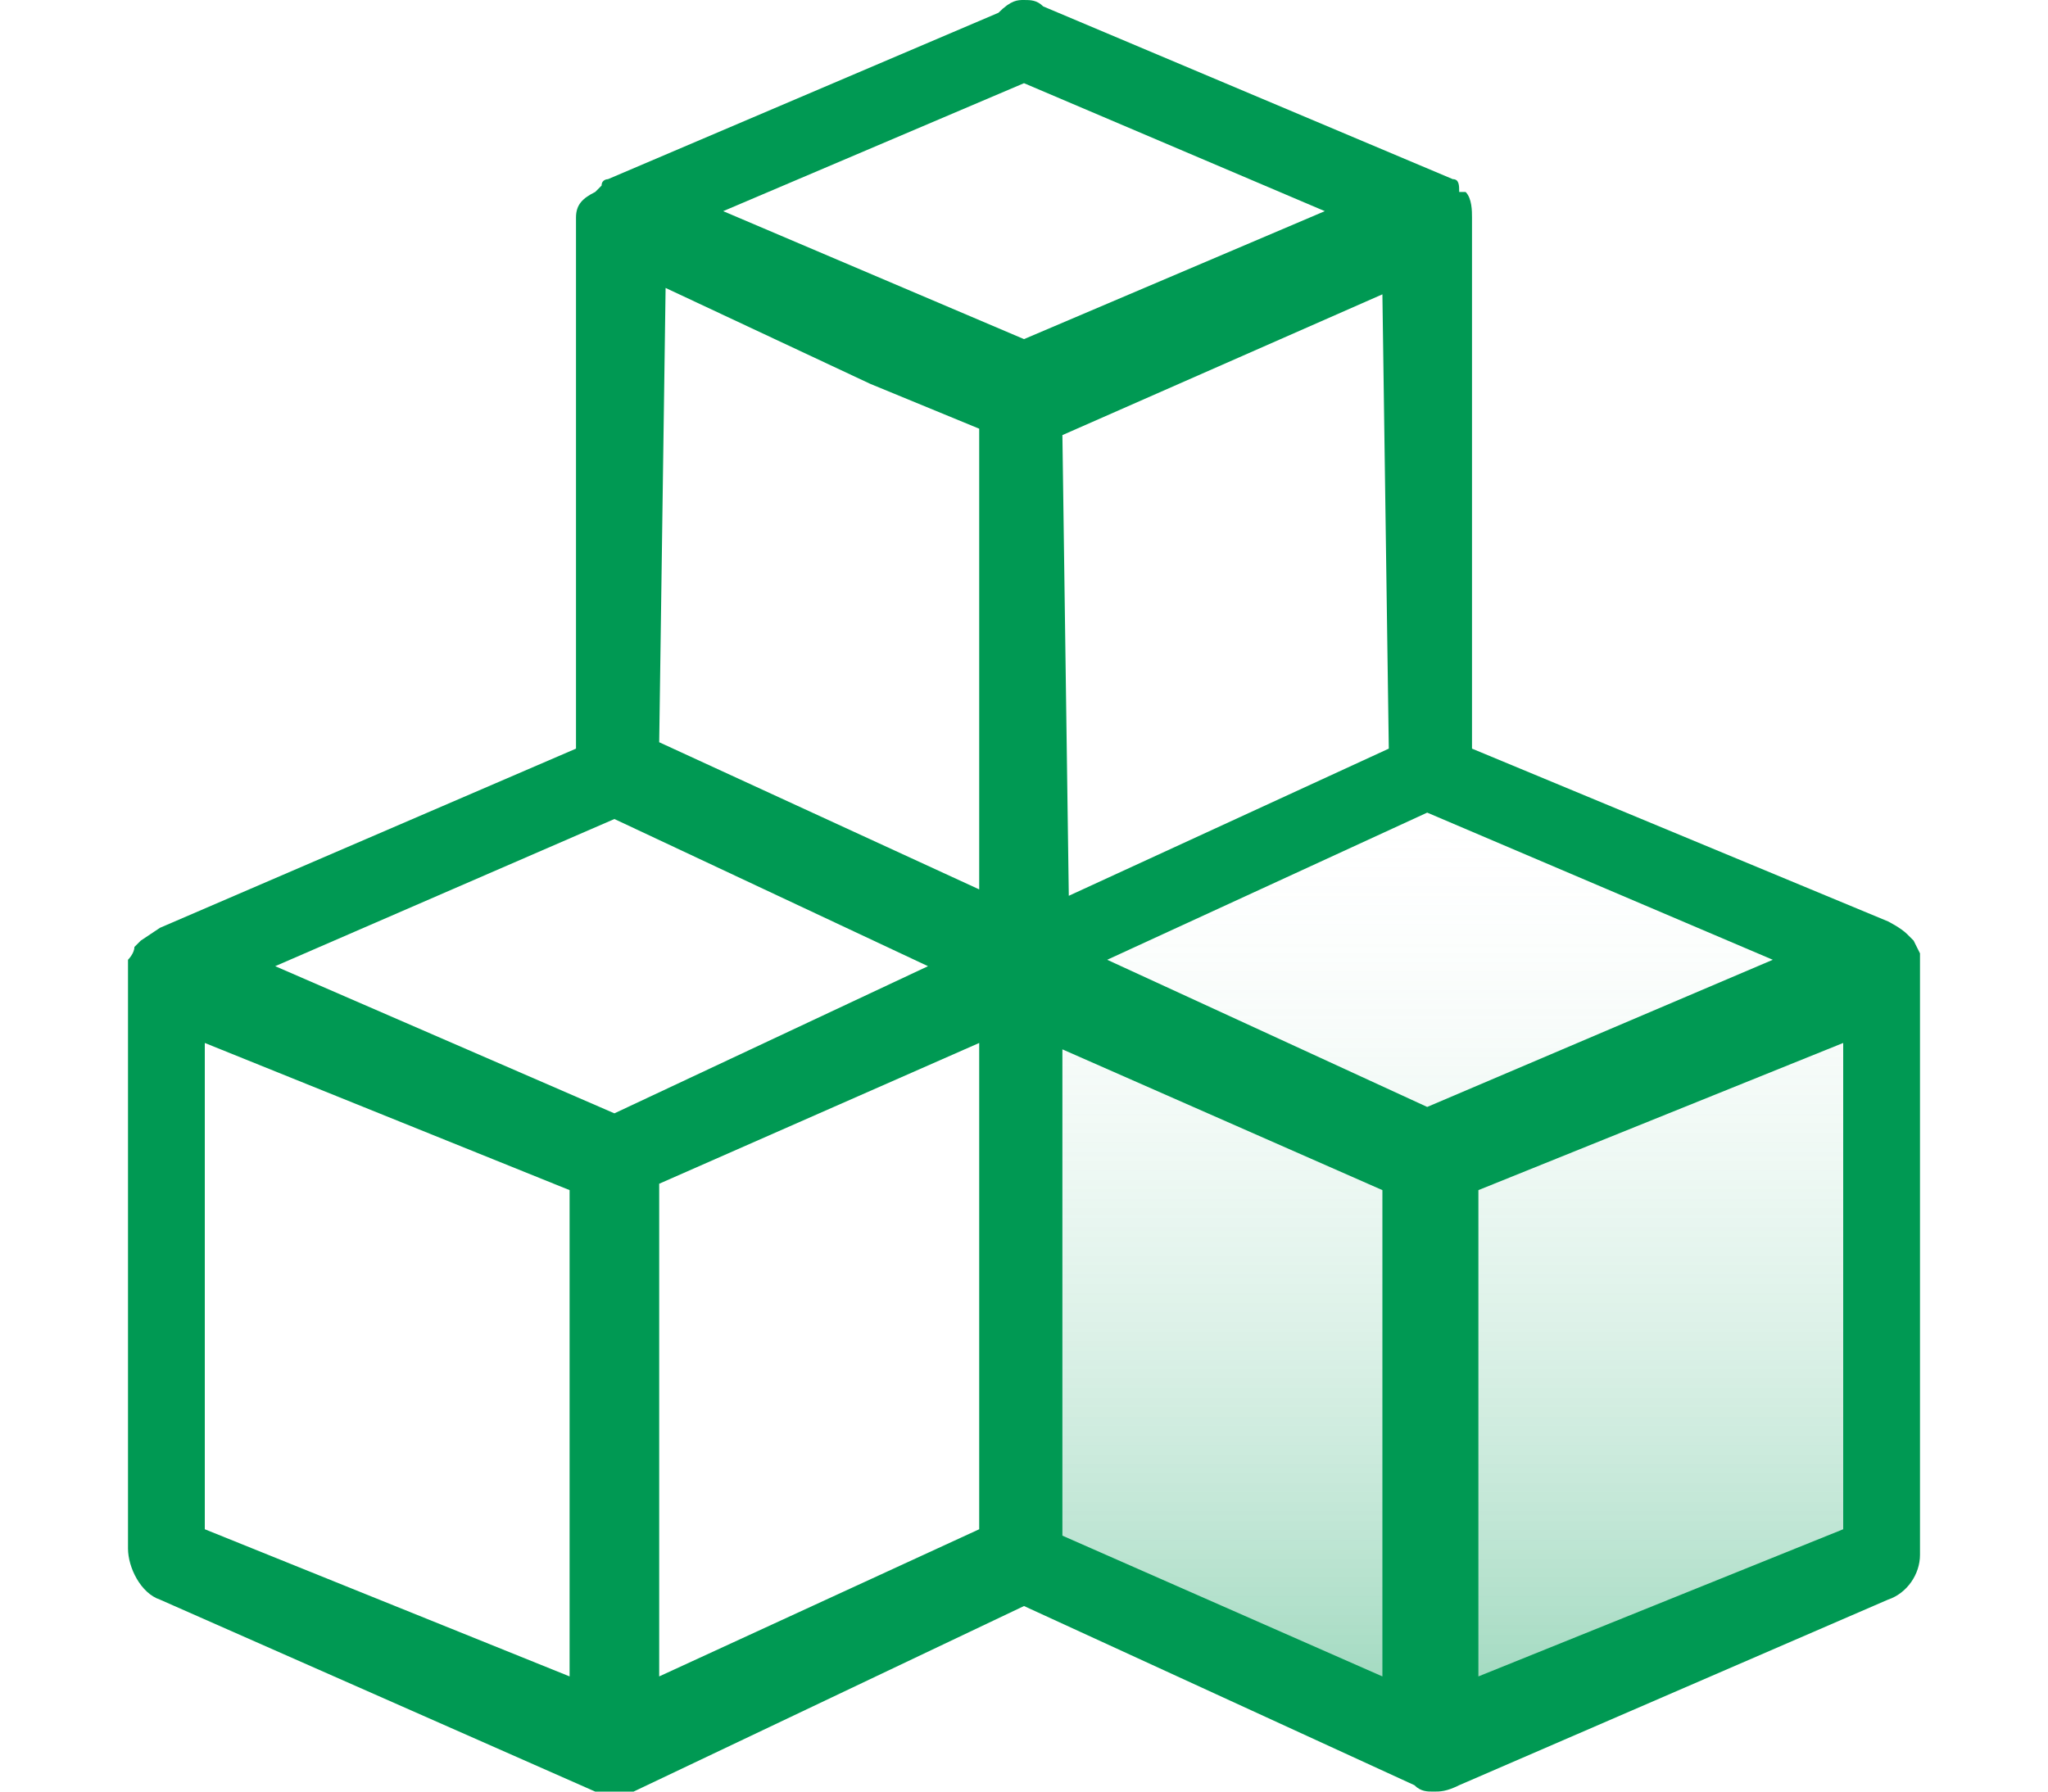
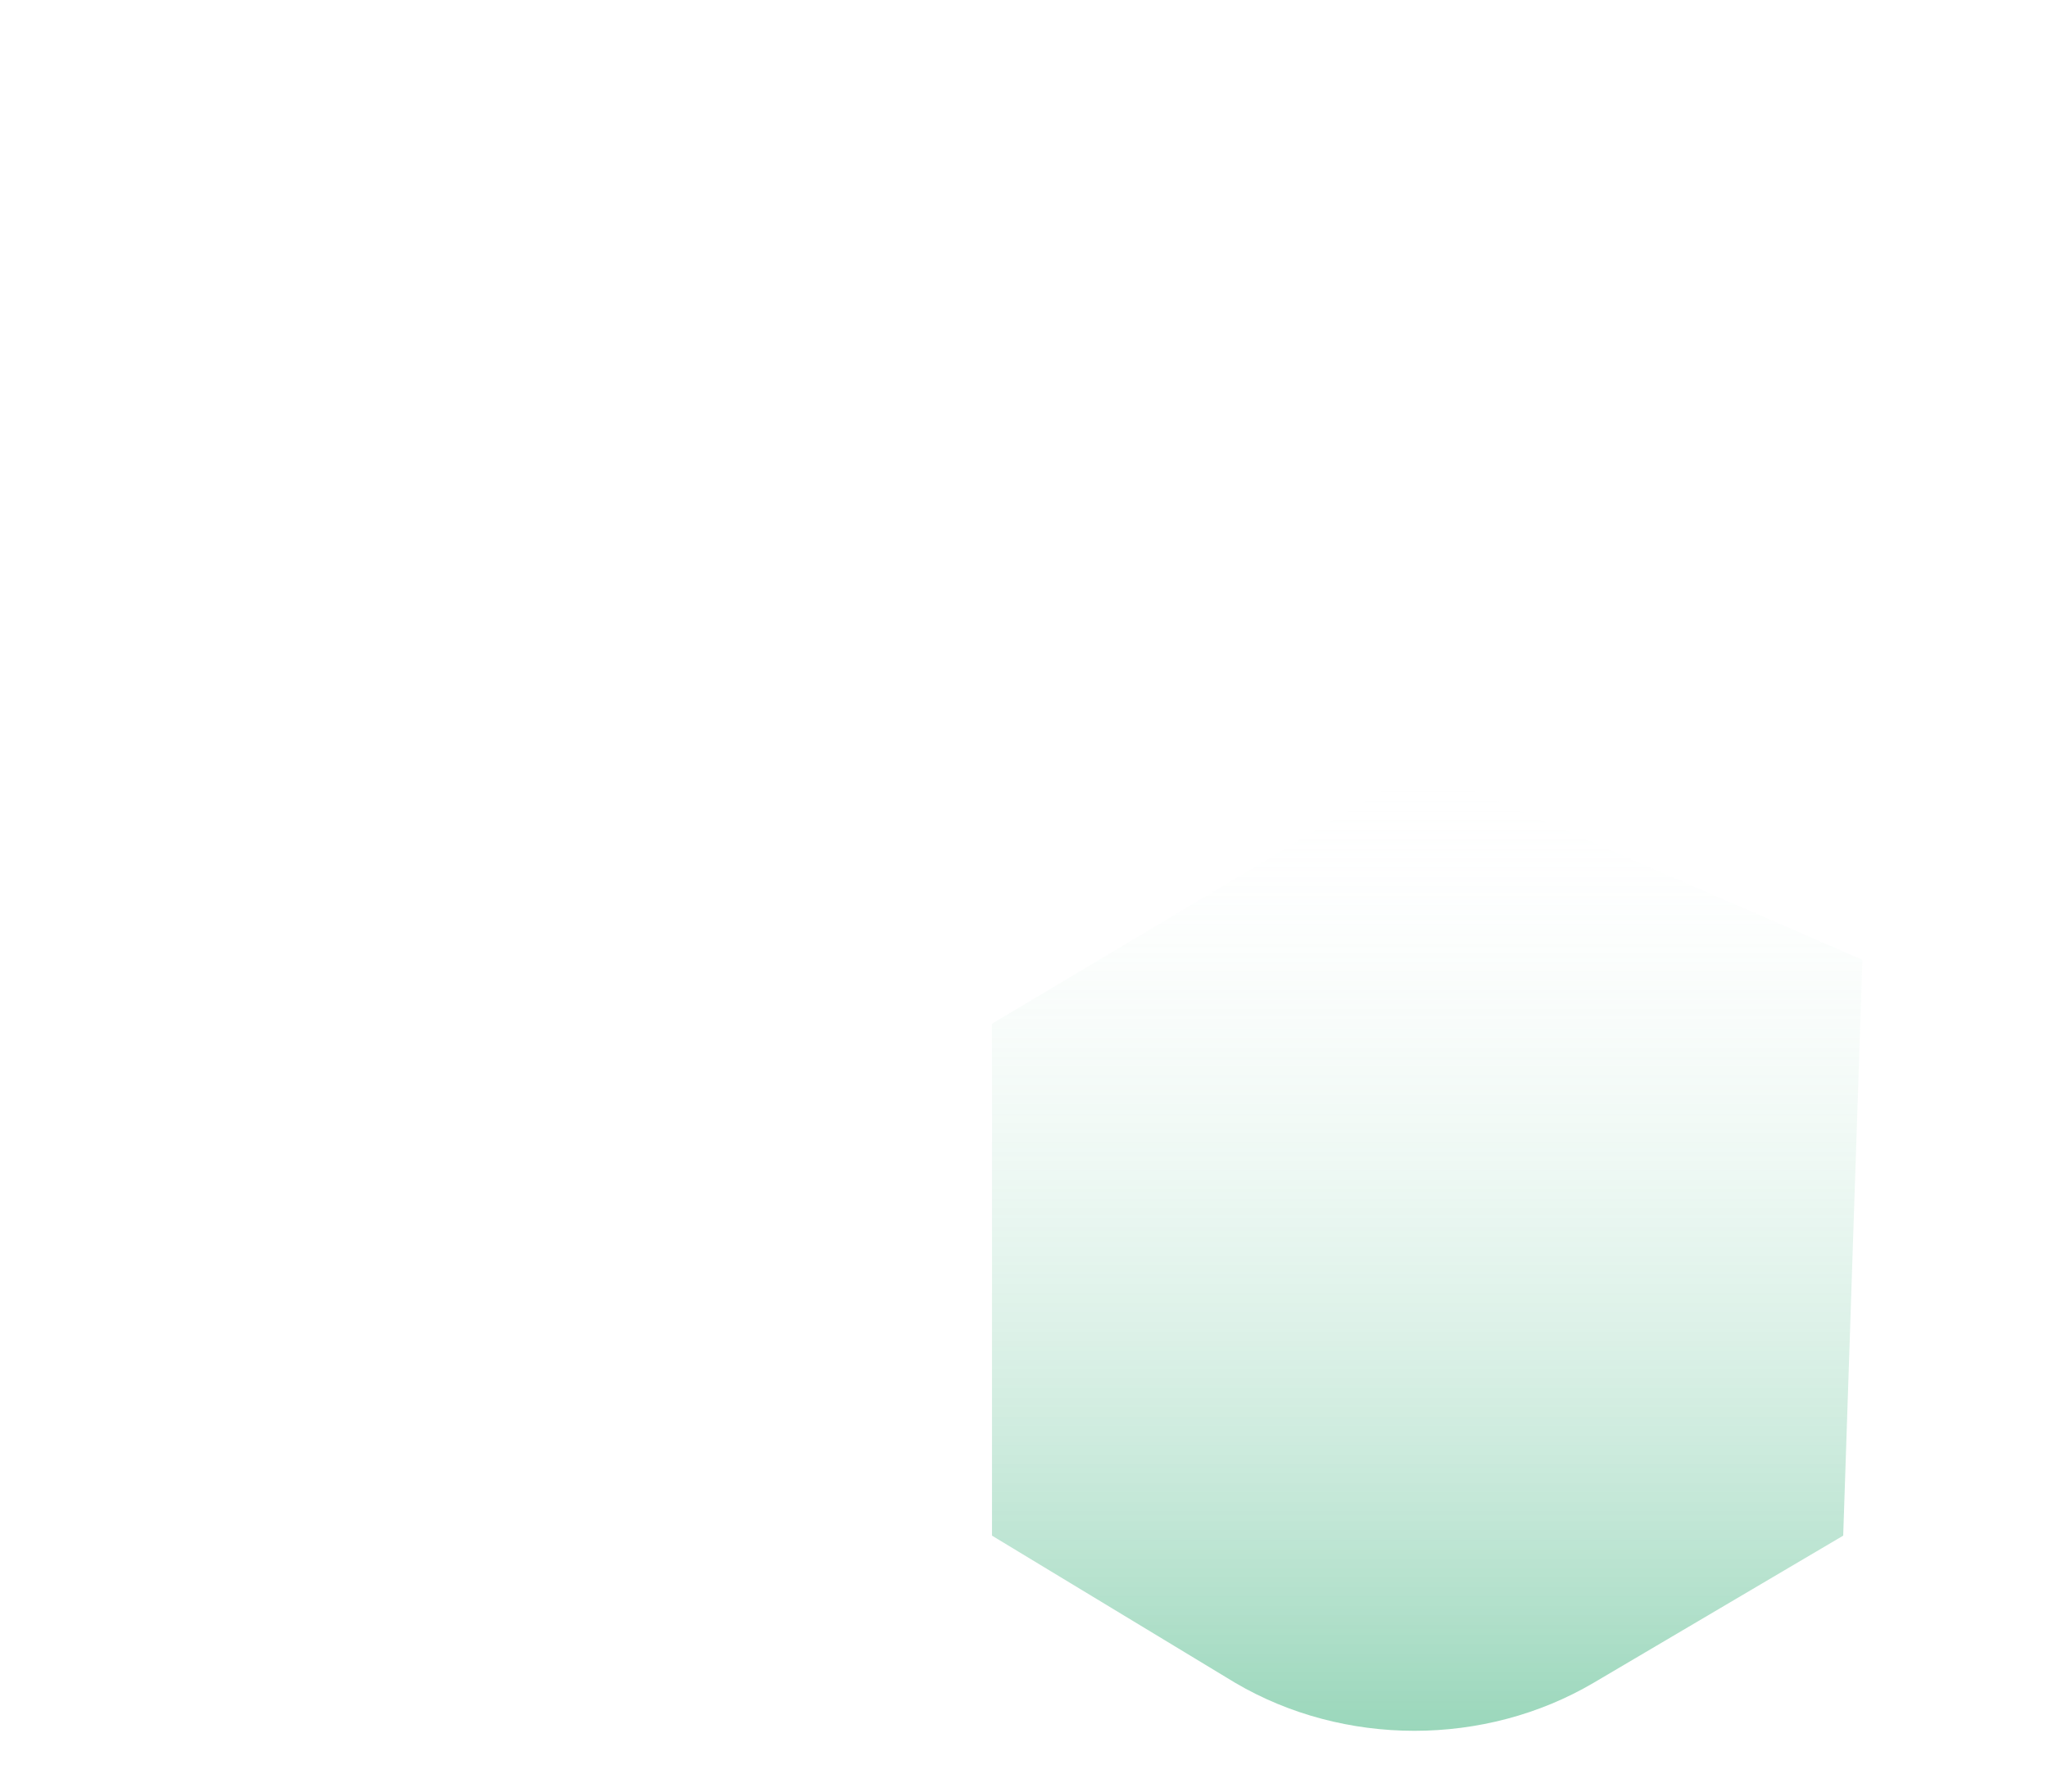
<svg xmlns="http://www.w3.org/2000/svg" version="1.1" id="图层_1" x="0px" y="0px" viewBox="0 0 32 28" style="enable-background:new 0 0 32 28;" xml:space="preserve">
  <style type="text/css">
	.st0{opacity:0.4;fill:url(#SVGID_1_);}
	.st1{fill:#009953;}
</style>
  <linearGradient id="SVGID_1_" gradientUnits="userSpaceOnUse" x1="22.23" y1="27.099" x2="22.23" y2="12">
    <stop offset="0" style="stop-color:#009953" />
    <stop offset="1" style="stop-color:#FFFFFF;stop-opacity:0" />
  </linearGradient>
  <path class="st0" d="M28.8,24l-3.9,2.3c-1.7,1-3.9,1-5.6,0L15.5,24v-8l6.7-4l6.9,3L28.8,24z" />
-   <path class="st1" d="M22.4,28c-0.1,0-0.2,0-0.3-0.1L16,25.1L9.9,28l0,0c-0.1,0-0.1,0-0.2,0c0,0-0.1,0-0.1,0c0,0-0.1,0-0.1,0  c-0.1,0-0.1,0-0.2,0l0,0l-6.8-3C2.2,24.9,2,24.5,2,24.2V15c0,0,0.1-0.1,0.1-0.2l0,0l0.1-0.1c0,0,0.3-0.2,0.3-0.2L9,11.7V3.4l0,0  c0-0.2,0.1-0.3,0.3-0.4l0.1-0.1c0-0.1,0.1-0.1,0.1-0.1l0,0l6.1-2.6C15.8,0,15.9,0,16,0c0.1,0,0.2,0,0.3,0.1l6.4,2.7l0,0  c0.1,0,0.1,0.1,0.1,0.2L22.9,3l0,0C23,3.1,23,3.3,23,3.4l0,8.3l6.5,2.7c0,0,0.2,0.1,0.3,0.2l0.1,0.1l0.1,0.2l0,0.2v9.2  c0,0.3-0.2,0.6-0.5,0.7l-6.7,2.9C22.6,28,22.5,28,22.4,28z M8.9,26.2v-7.6l-5.7-2.3v7.6L8.9,26.2z M23.1,26.2l5.7-2.3v-7.6l-5.7,2.3  V26.2z M10.3,26.2l5-2.3v-7.6l-5,2.2V26.2z M21.6,26.2v-7.6l-5-2.2v7.6L21.6,26.2z M9.6,17.4l4.9-2.3l-4.9-2.3l-5.3,2.3L9.6,17.4z   M22.3,17.3l5.4-2.3l-5.4-2.3l-5,2.3L22.3,17.3z M16.7,14l5-2.3l-0.1-7.1l-5,2.2L16.7,14z M15.3,13.9V6.7l-1.7-0.7l-3.2-1.5  l-0.1,7.1L15.3,13.9z M16,5.3l4.7-2L16,1.3l-4.7,2L16,5.3z" />
</svg>